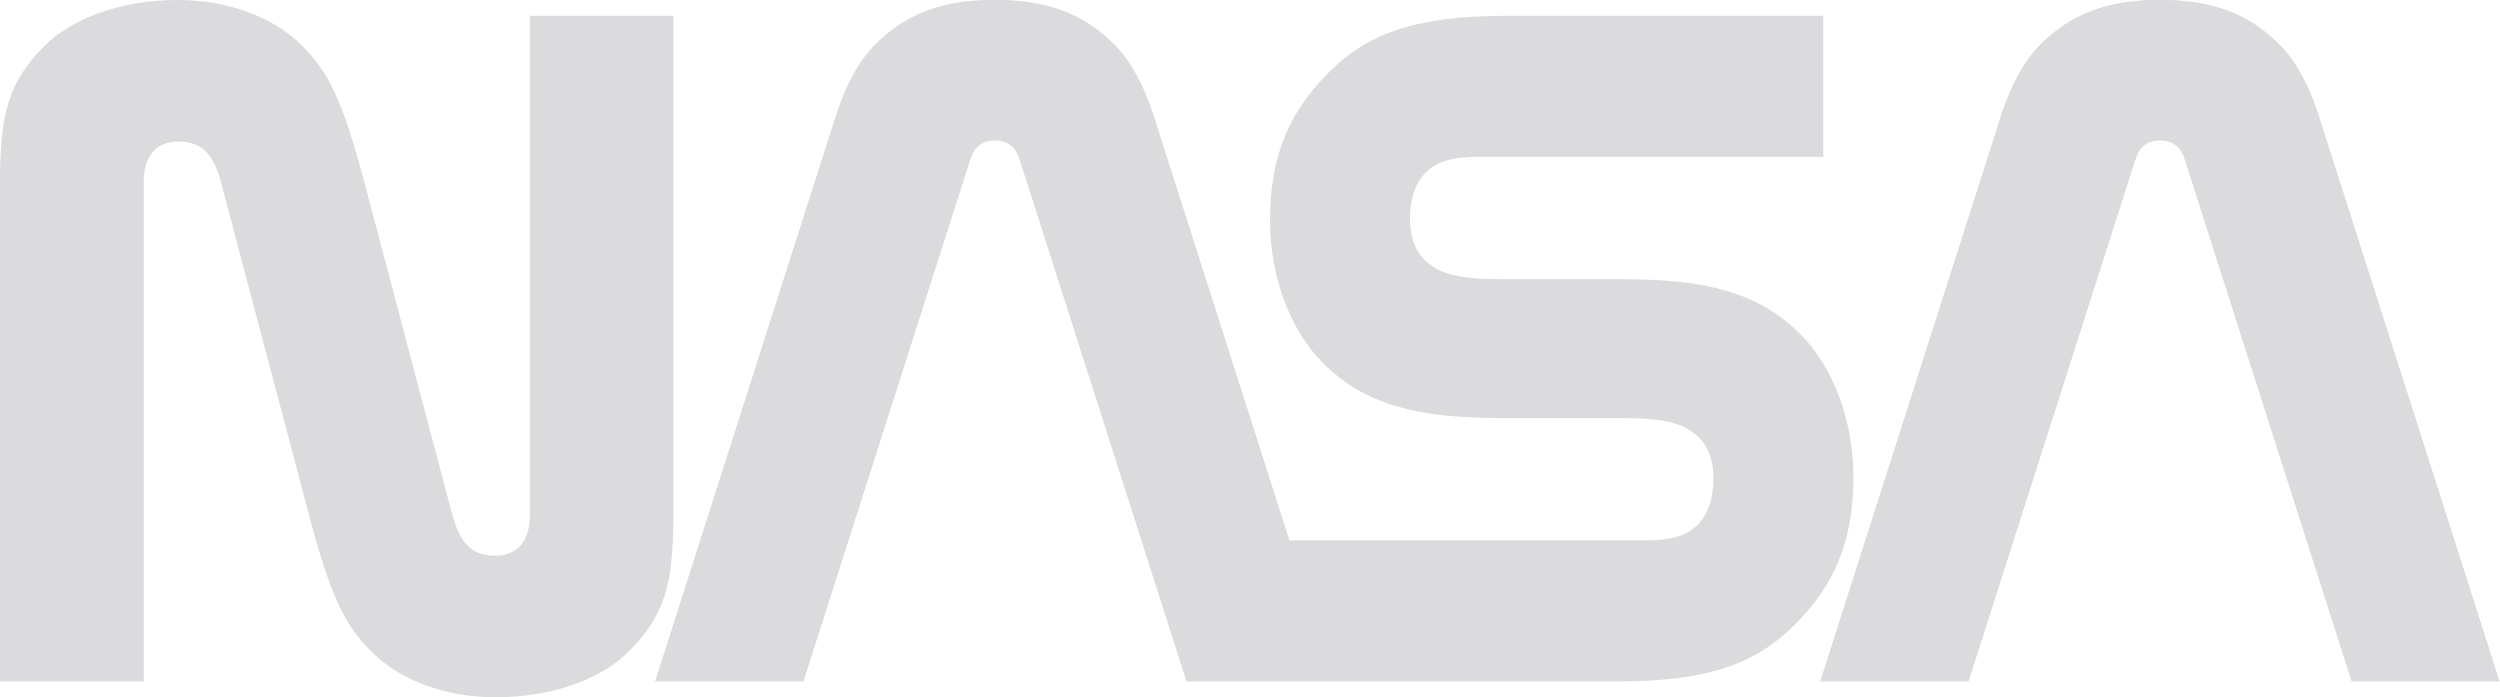
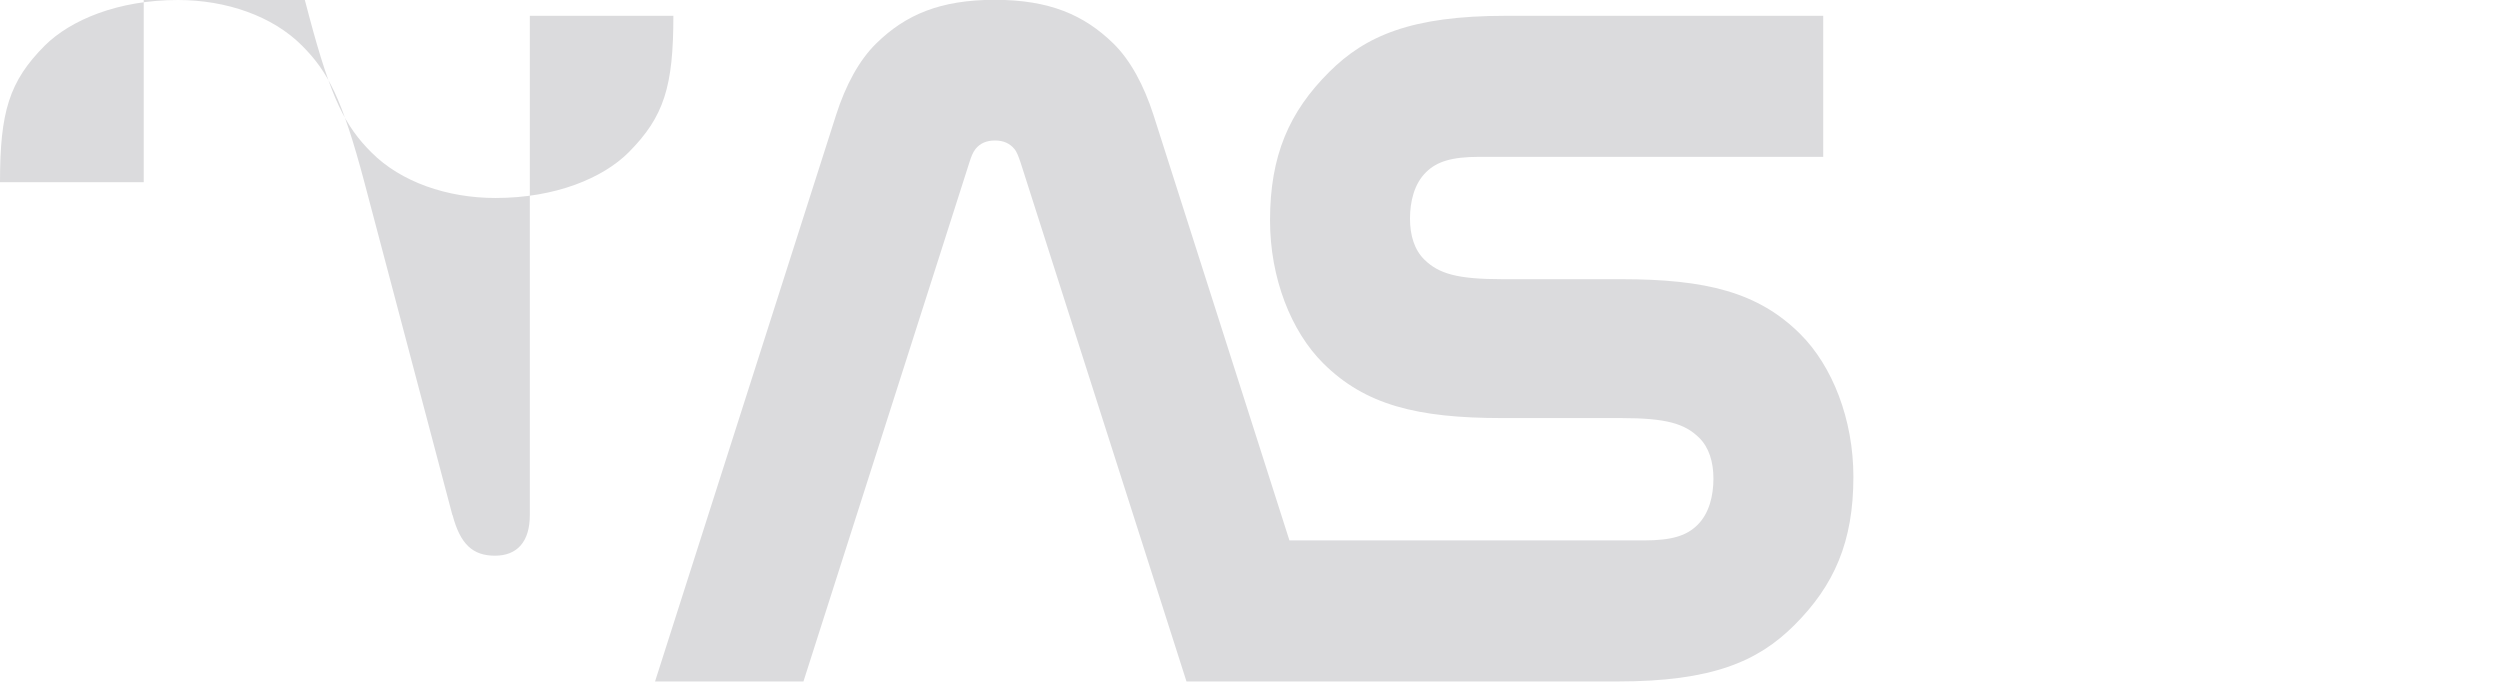
<svg xmlns="http://www.w3.org/2000/svg" id="Layer_2" data-name="Layer 2" viewBox="0 0 139.15 38.81">
  <defs>
    <style>      .cls-1 {        fill: #dbdbdd;        stroke-width: 0px;      }    </style>
  </defs>
  <g id="Layer_1-2" data-name="Layer 1">
    <g id="main_layer" data-name="main layer">
      <g>
-         <path class="cls-1" d="m25.19,28.67c.43,1.63,1.13,2.26,2.36,2.26s1.94-.77,1.94-2.26V.88h7.99v27.79c0,3.92-.51,5.61-2.49,7.6-1.43,1.43-4.07,2.54-7.41,2.54-2.69,0-5.27-.89-6.91-2.54-1.44-1.44-2.23-2.93-3.47-7.6l-4.9-18.53c-.43-1.63-1.13-2.26-2.36-2.26s-1.94.77-1.94,2.26v27.79H0V10.14c0-3.92.51-5.61,2.49-7.6C3.93,1.11,6.57,0,9.9,0c2.69,0,5.27.89,6.91,2.54,1.44,1.44,2.23,2.93,3.47,7.6l4.9,18.53Z" />
-         <path class="cls-1" d="m130.89,37.93l-9.23-28.87c-.1-.32-.2-.59-.35-.77-.25-.31-.6-.47-1.08-.47s-.82.16-1.08.47c-.15.18-.24.45-.35.77l-9.23,28.87h-8.26l10.08-31.54c.53-1.64,1.28-3.04,2.23-3.97,1.63-1.59,3.56-2.43,6.6-2.43s4.97.83,6.6,2.43c.95.93,1.7,2.32,2.23,3.97l10.08,31.54h-8.26Z" />
+         <path class="cls-1" d="m25.19,28.67c.43,1.63,1.13,2.26,2.36,2.26s1.94-.77,1.94-2.26V.88h7.99c0,3.92-.51,5.61-2.49,7.6-1.43,1.43-4.07,2.54-7.41,2.54-2.69,0-5.27-.89-6.91-2.54-1.44-1.44-2.23-2.93-3.47-7.6l-4.9-18.53c-.43-1.63-1.13-2.26-2.36-2.26s-1.94.77-1.94,2.26v27.79H0V10.14c0-3.92.51-5.61,2.49-7.6C3.93,1.11,6.57,0,9.9,0c2.69,0,5.27.89,6.91,2.54,1.44,1.44,2.23,2.93,3.47,7.6l4.9,18.53Z" />
        <path class="cls-1" d="m90.05,37.93c5.24,0,7.79-1.11,9.81-3.12,2.23-2.22,3.3-4.65,3.3-8.27,0-3.2-1.17-6.17-2.96-7.95-2.33-2.32-5.23-3.05-9.96-3.05h-6.62c-2.53,0-3.54-.31-4.34-1.09-.55-.54-.8-1.34-.8-2.28s.23-1.94.9-2.59c.59-.58,1.4-.85,2.96-.85h19.14V.88h-17.68c-5.24,0-7.79,1.11-9.81,3.12-2.23,2.22-3.3,4.65-3.3,8.27,0,3.2,1.17,6.17,2.96,7.95,2.33,2.32,5.23,3.05,9.96,3.05h6.62c2.53,0,3.54.31,4.34,1.09.55.54.8,1.34.8,2.28s-.23,1.94-.9,2.59c-.59.58-1.4.85-2.96.85h-19.74l-7.57-23.69c-.53-1.64-1.28-3.04-2.23-3.97-1.63-1.59-3.56-2.43-6.6-2.43s-4.97.83-6.6,2.43c-.95.93-1.7,2.32-2.23,3.97l-10.08,31.54h8.26l9.23-28.87c.1-.32.2-.59.35-.77.25-.31.6-.47,1.08-.47s.82.16,1.08.47c.15.18.24.45.35.77l9.23,28.87h24.03Z" />
      </g>
    </g>
  </g>
</svg>